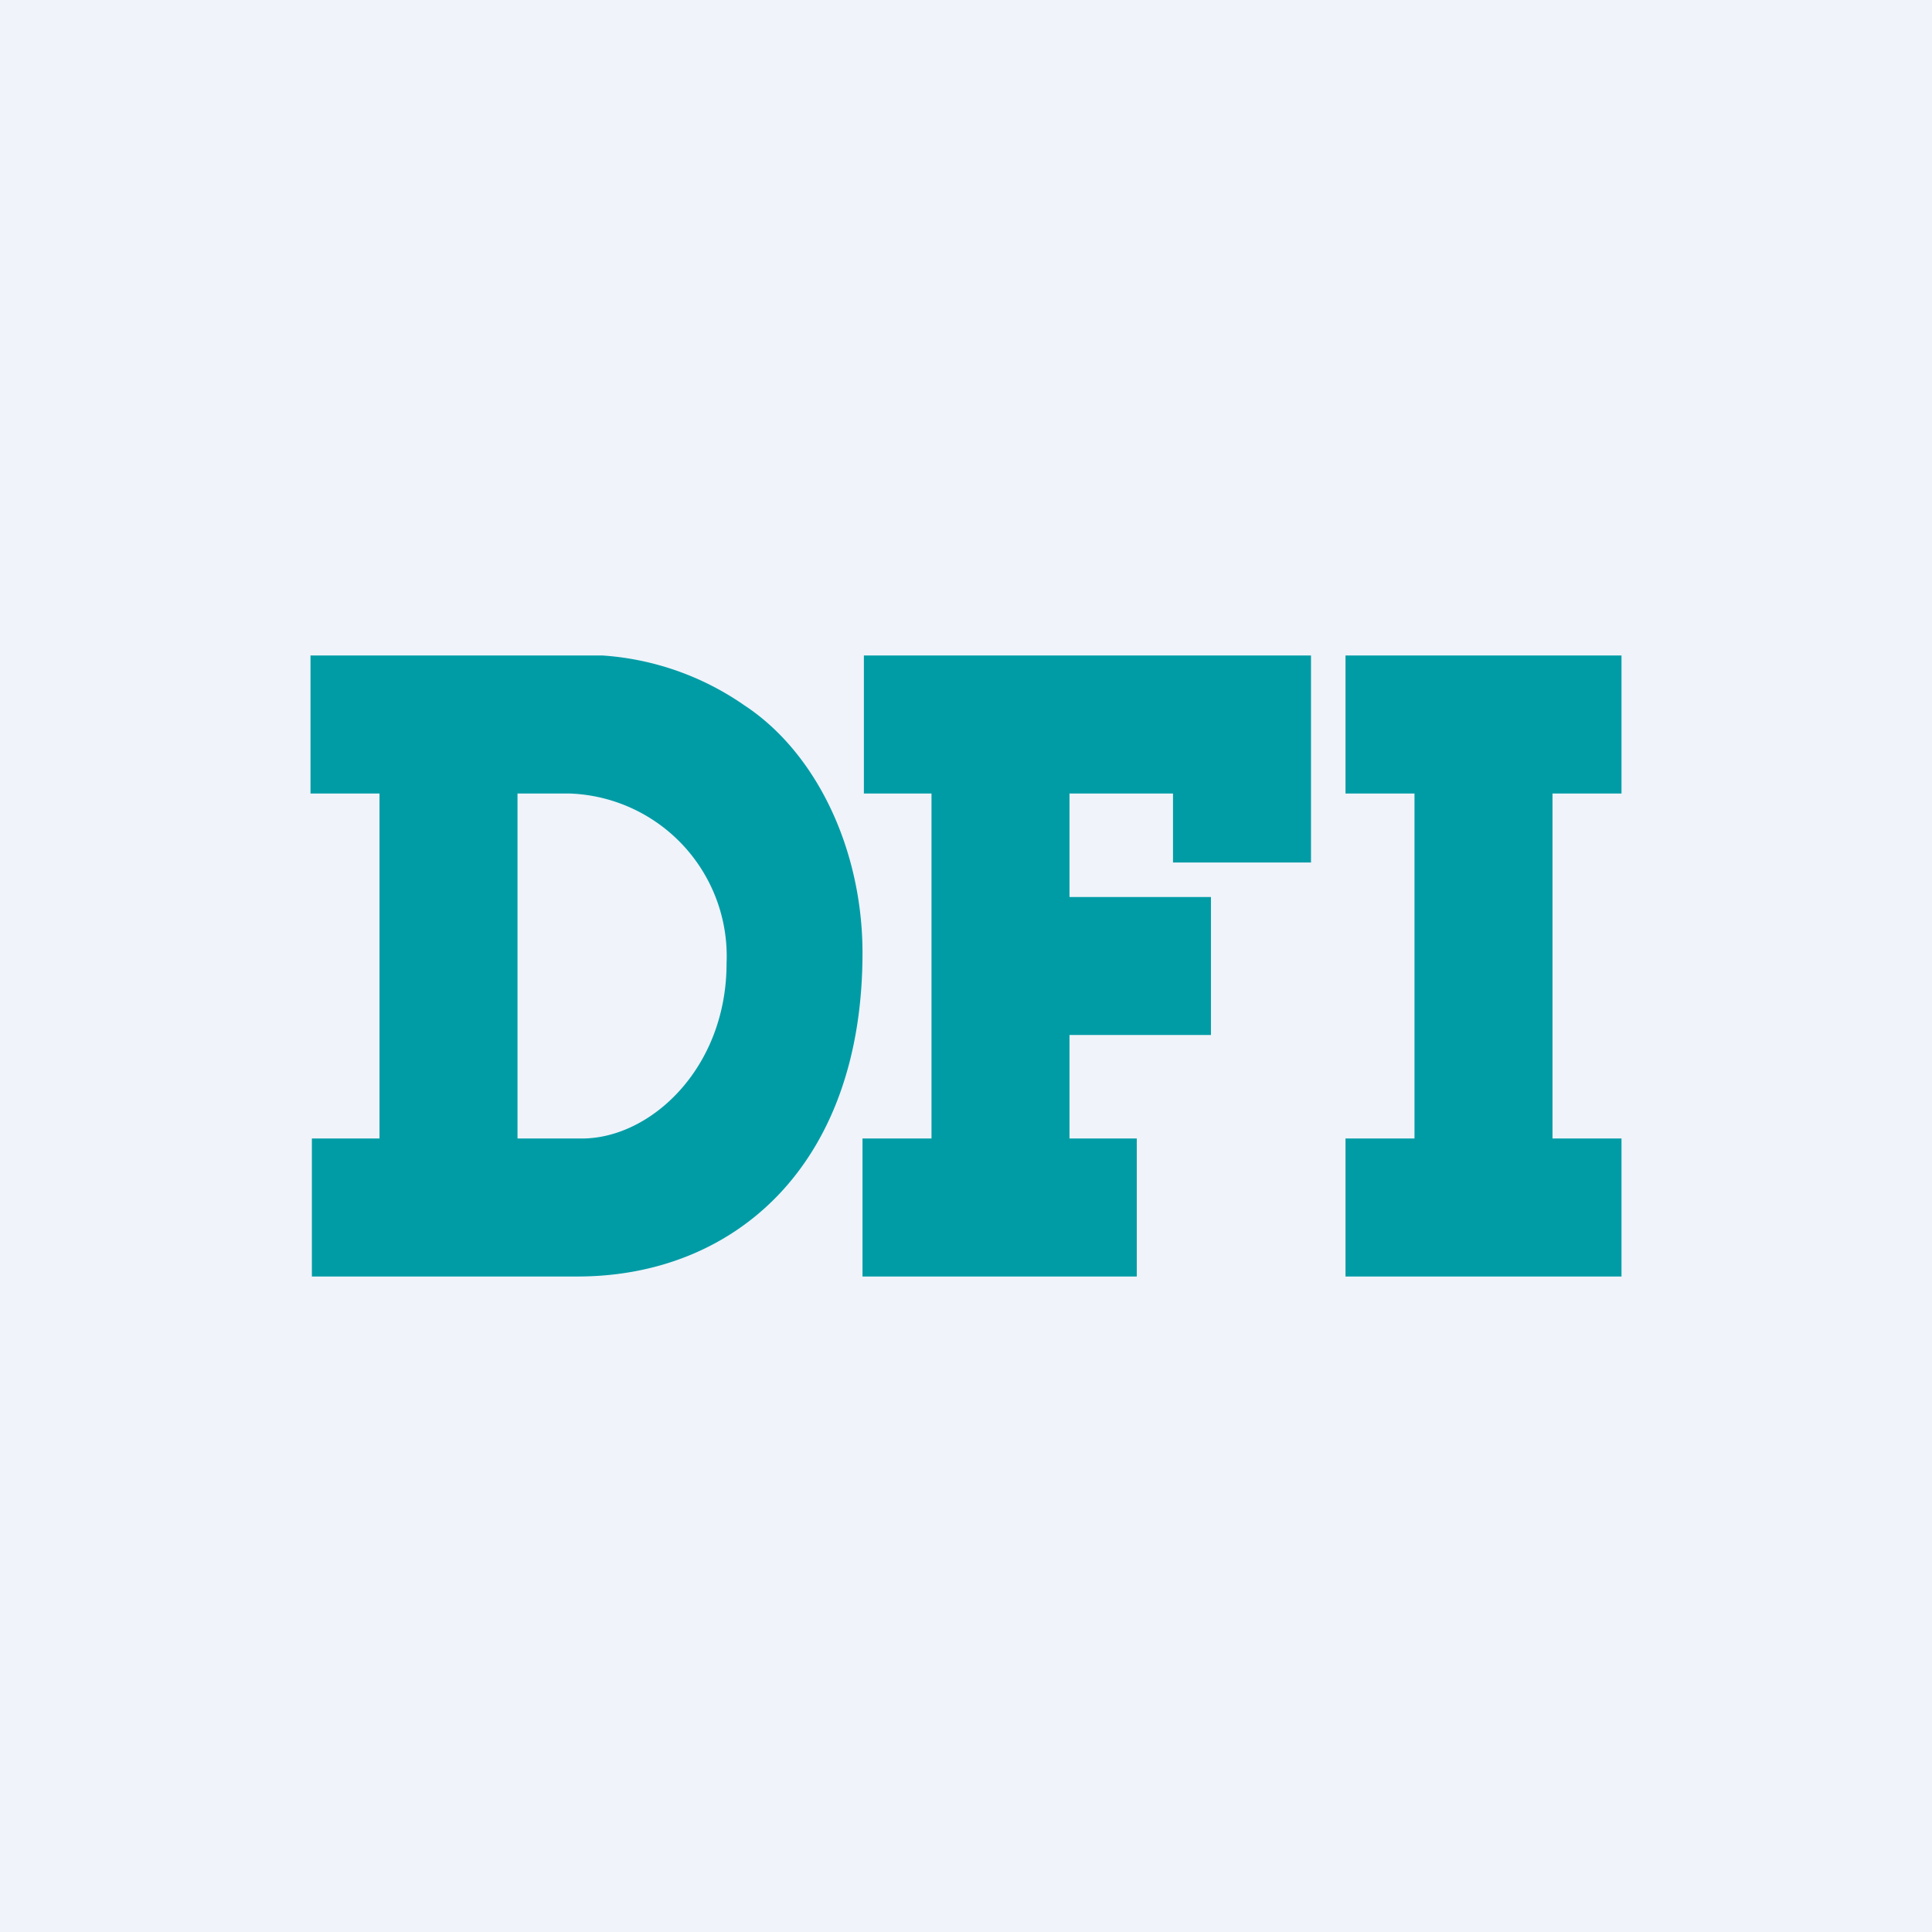
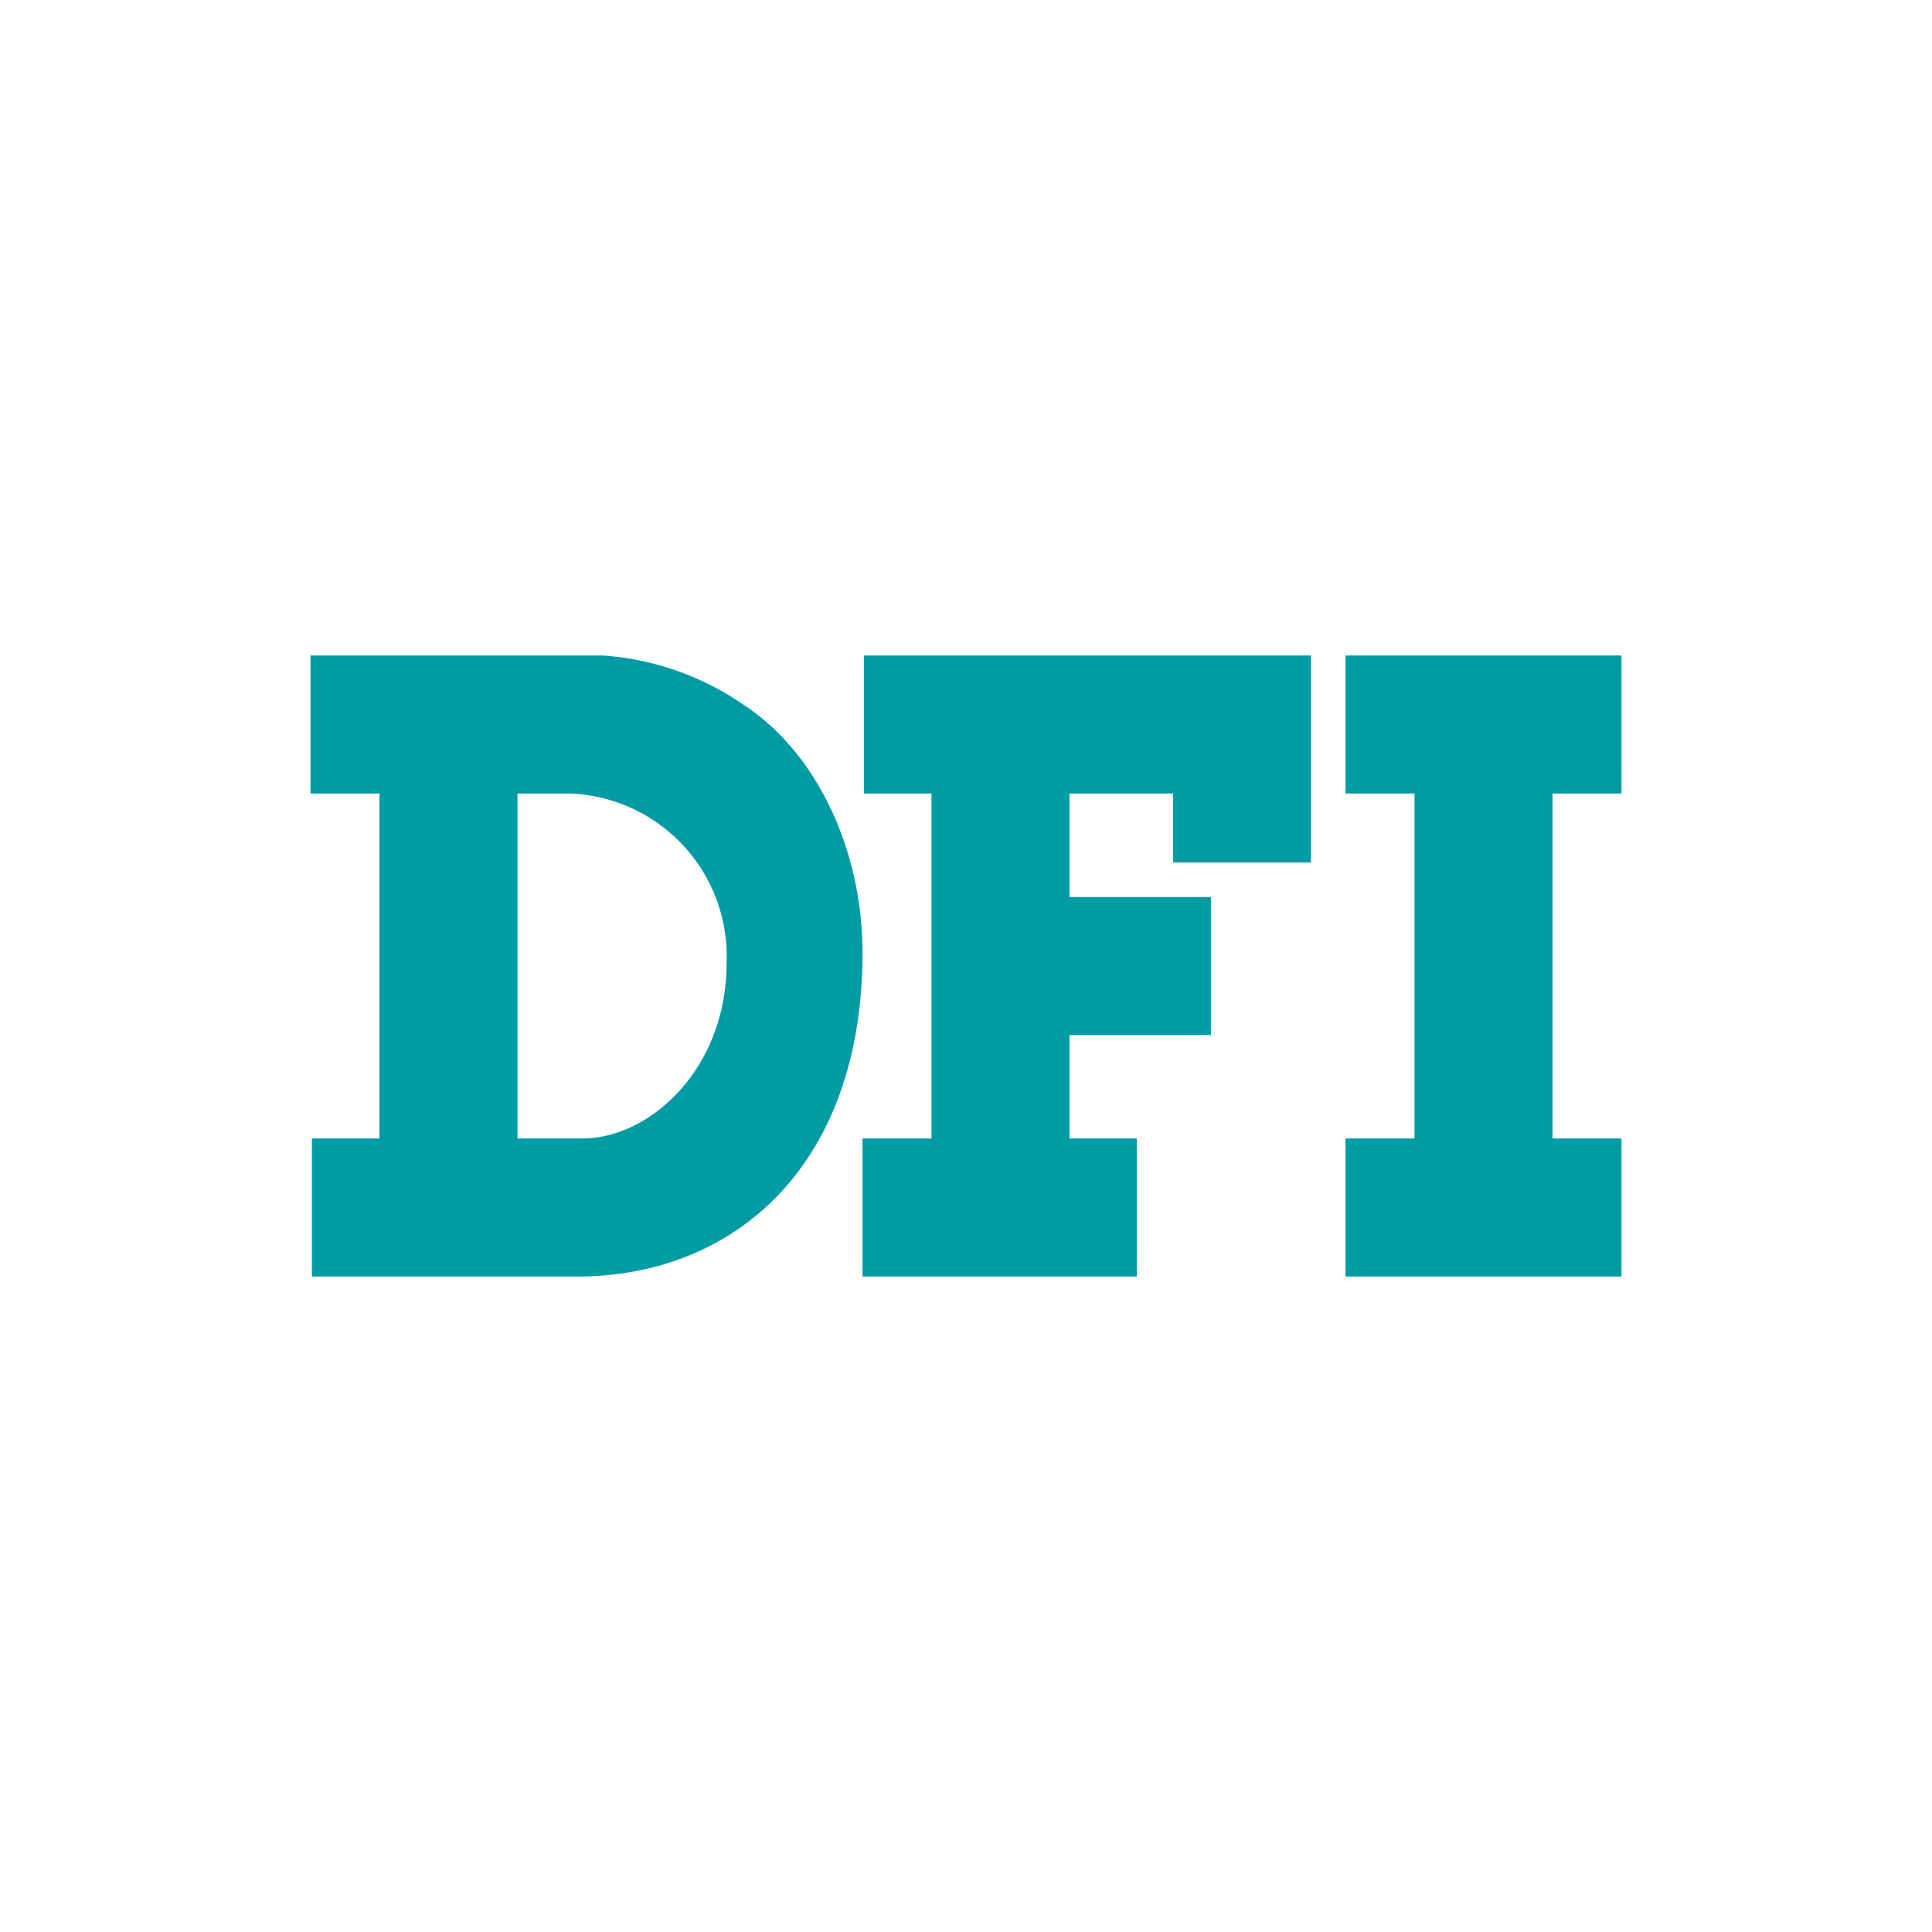
<svg xmlns="http://www.w3.org/2000/svg" width="56" height="56" viewBox="0 0 56 56">
-   <path fill="#F0F3FA" d="M0 0h56v56H0z" />
  <path d="M34 25v-2h-3v3h4.1v4H31v3h1.95v4H25v-4h2V23h-1.96v-4H38v6h-4ZM21.06 27.92c0 3.04-2.2 5.08-4.19 5.08H15V23h1.5a4.72 4.72 0 0 1 4.56 4.92Zm3.94-.3c0-2.96-1.31-5.79-3.43-7.18a8.15 8.15 0 0 0-4.1-1.44H9v4h2v10H9.04v4h7.7c4.54 0 8.26-3.21 8.26-9.38ZM39 37v-4h2V23h-2v-4h8v4h-2v10h2v4h-8Z" fill="#009CA6" />
</svg>